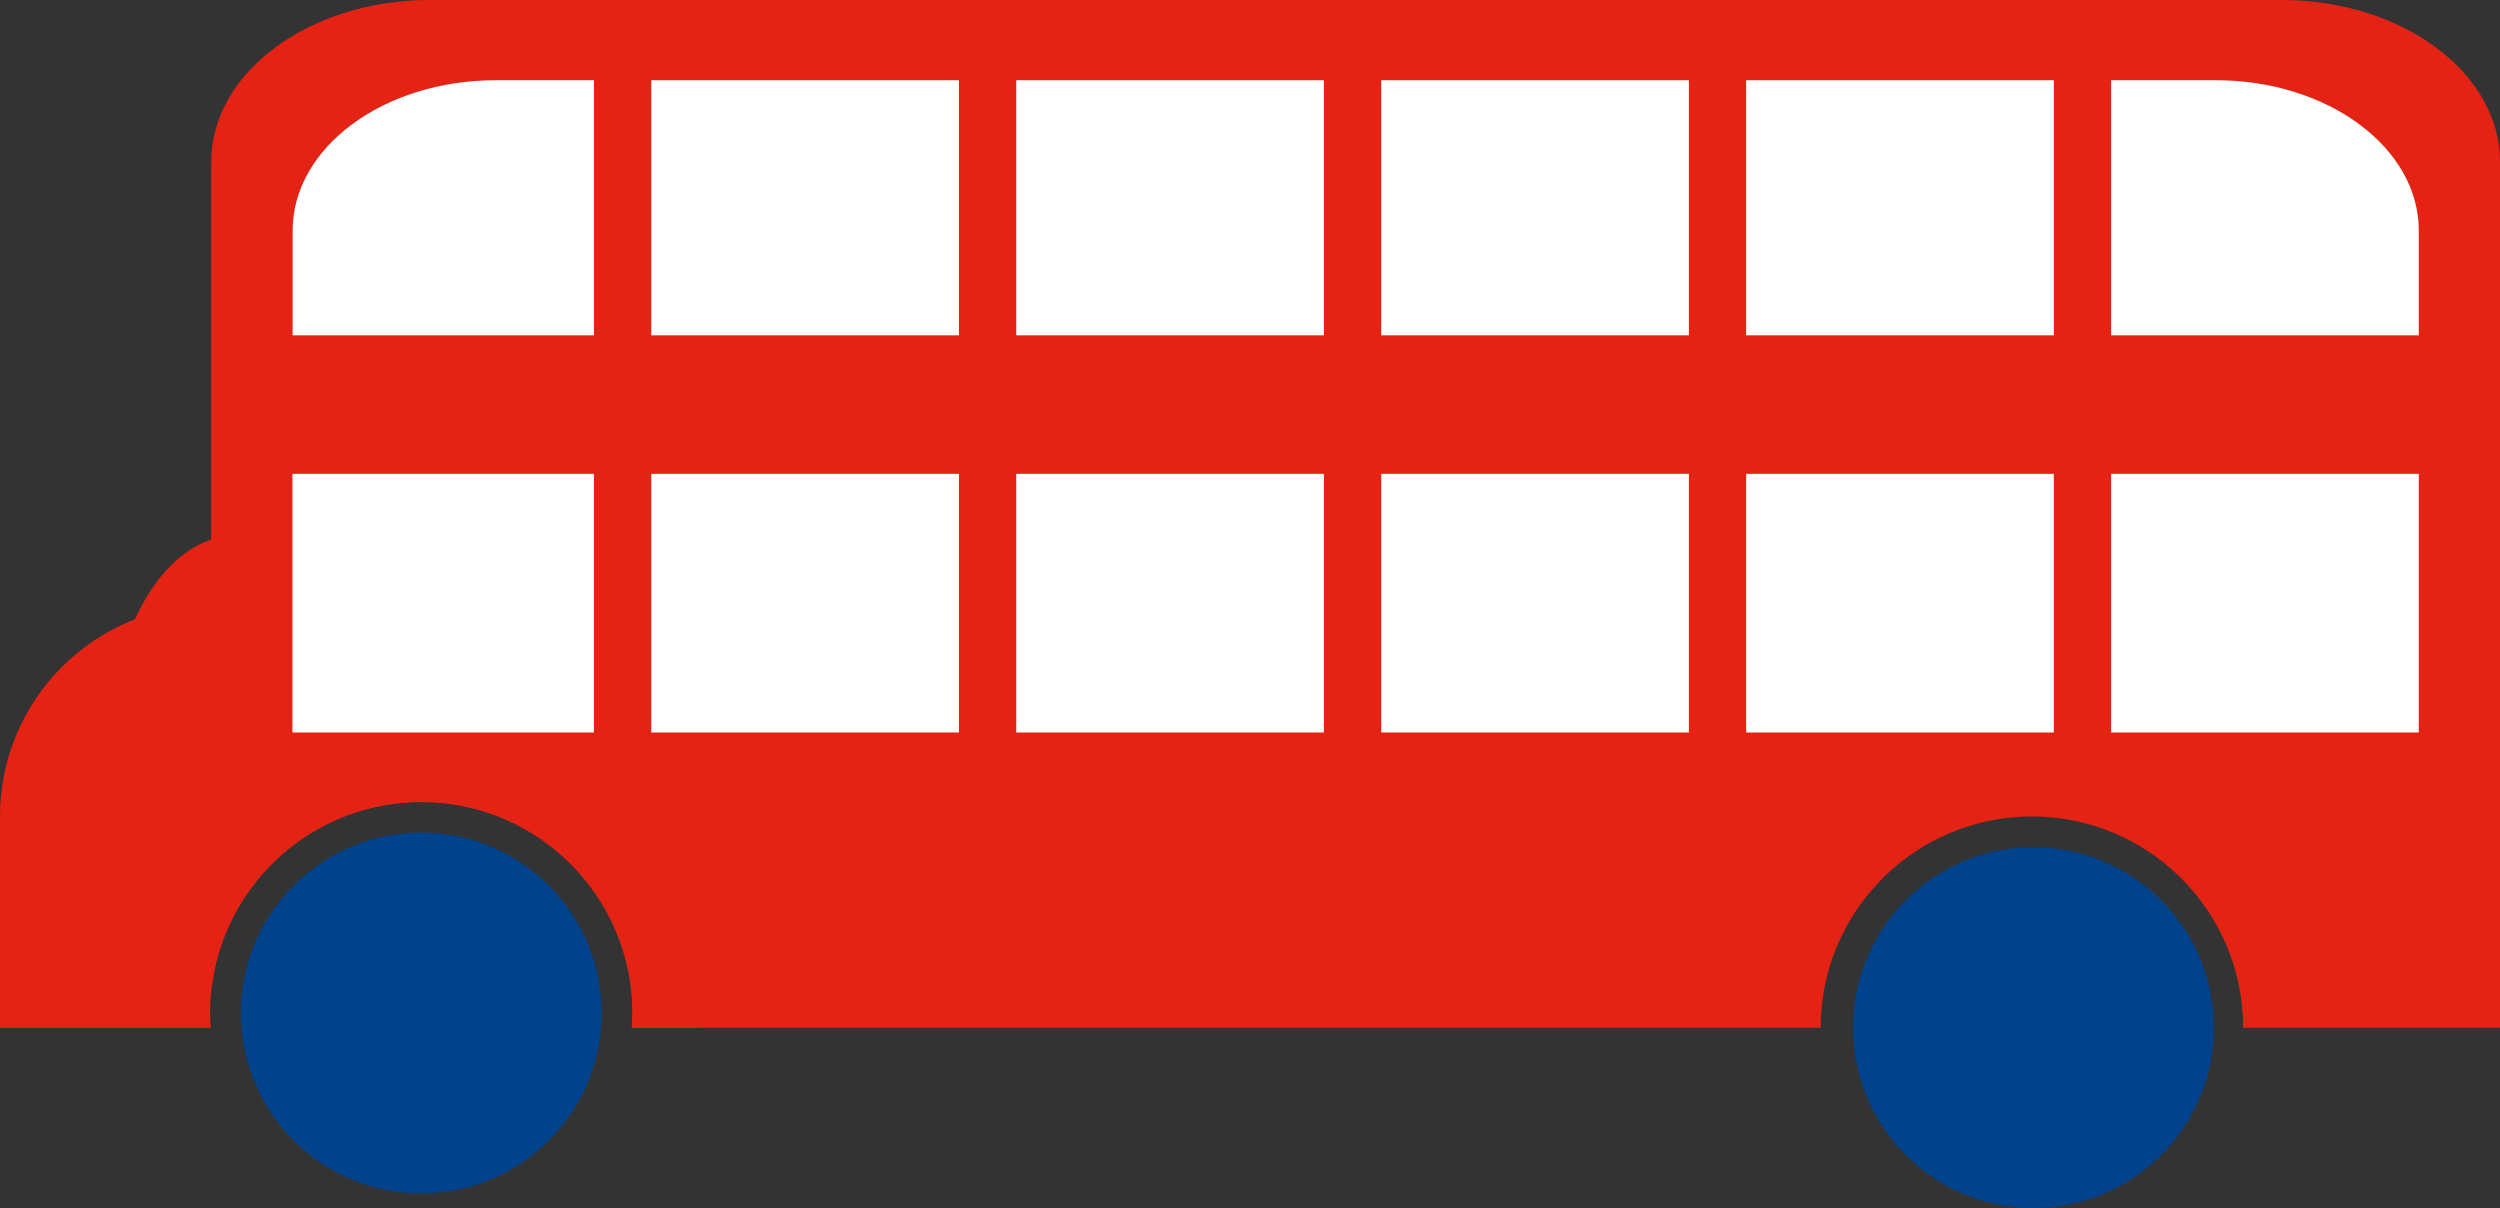
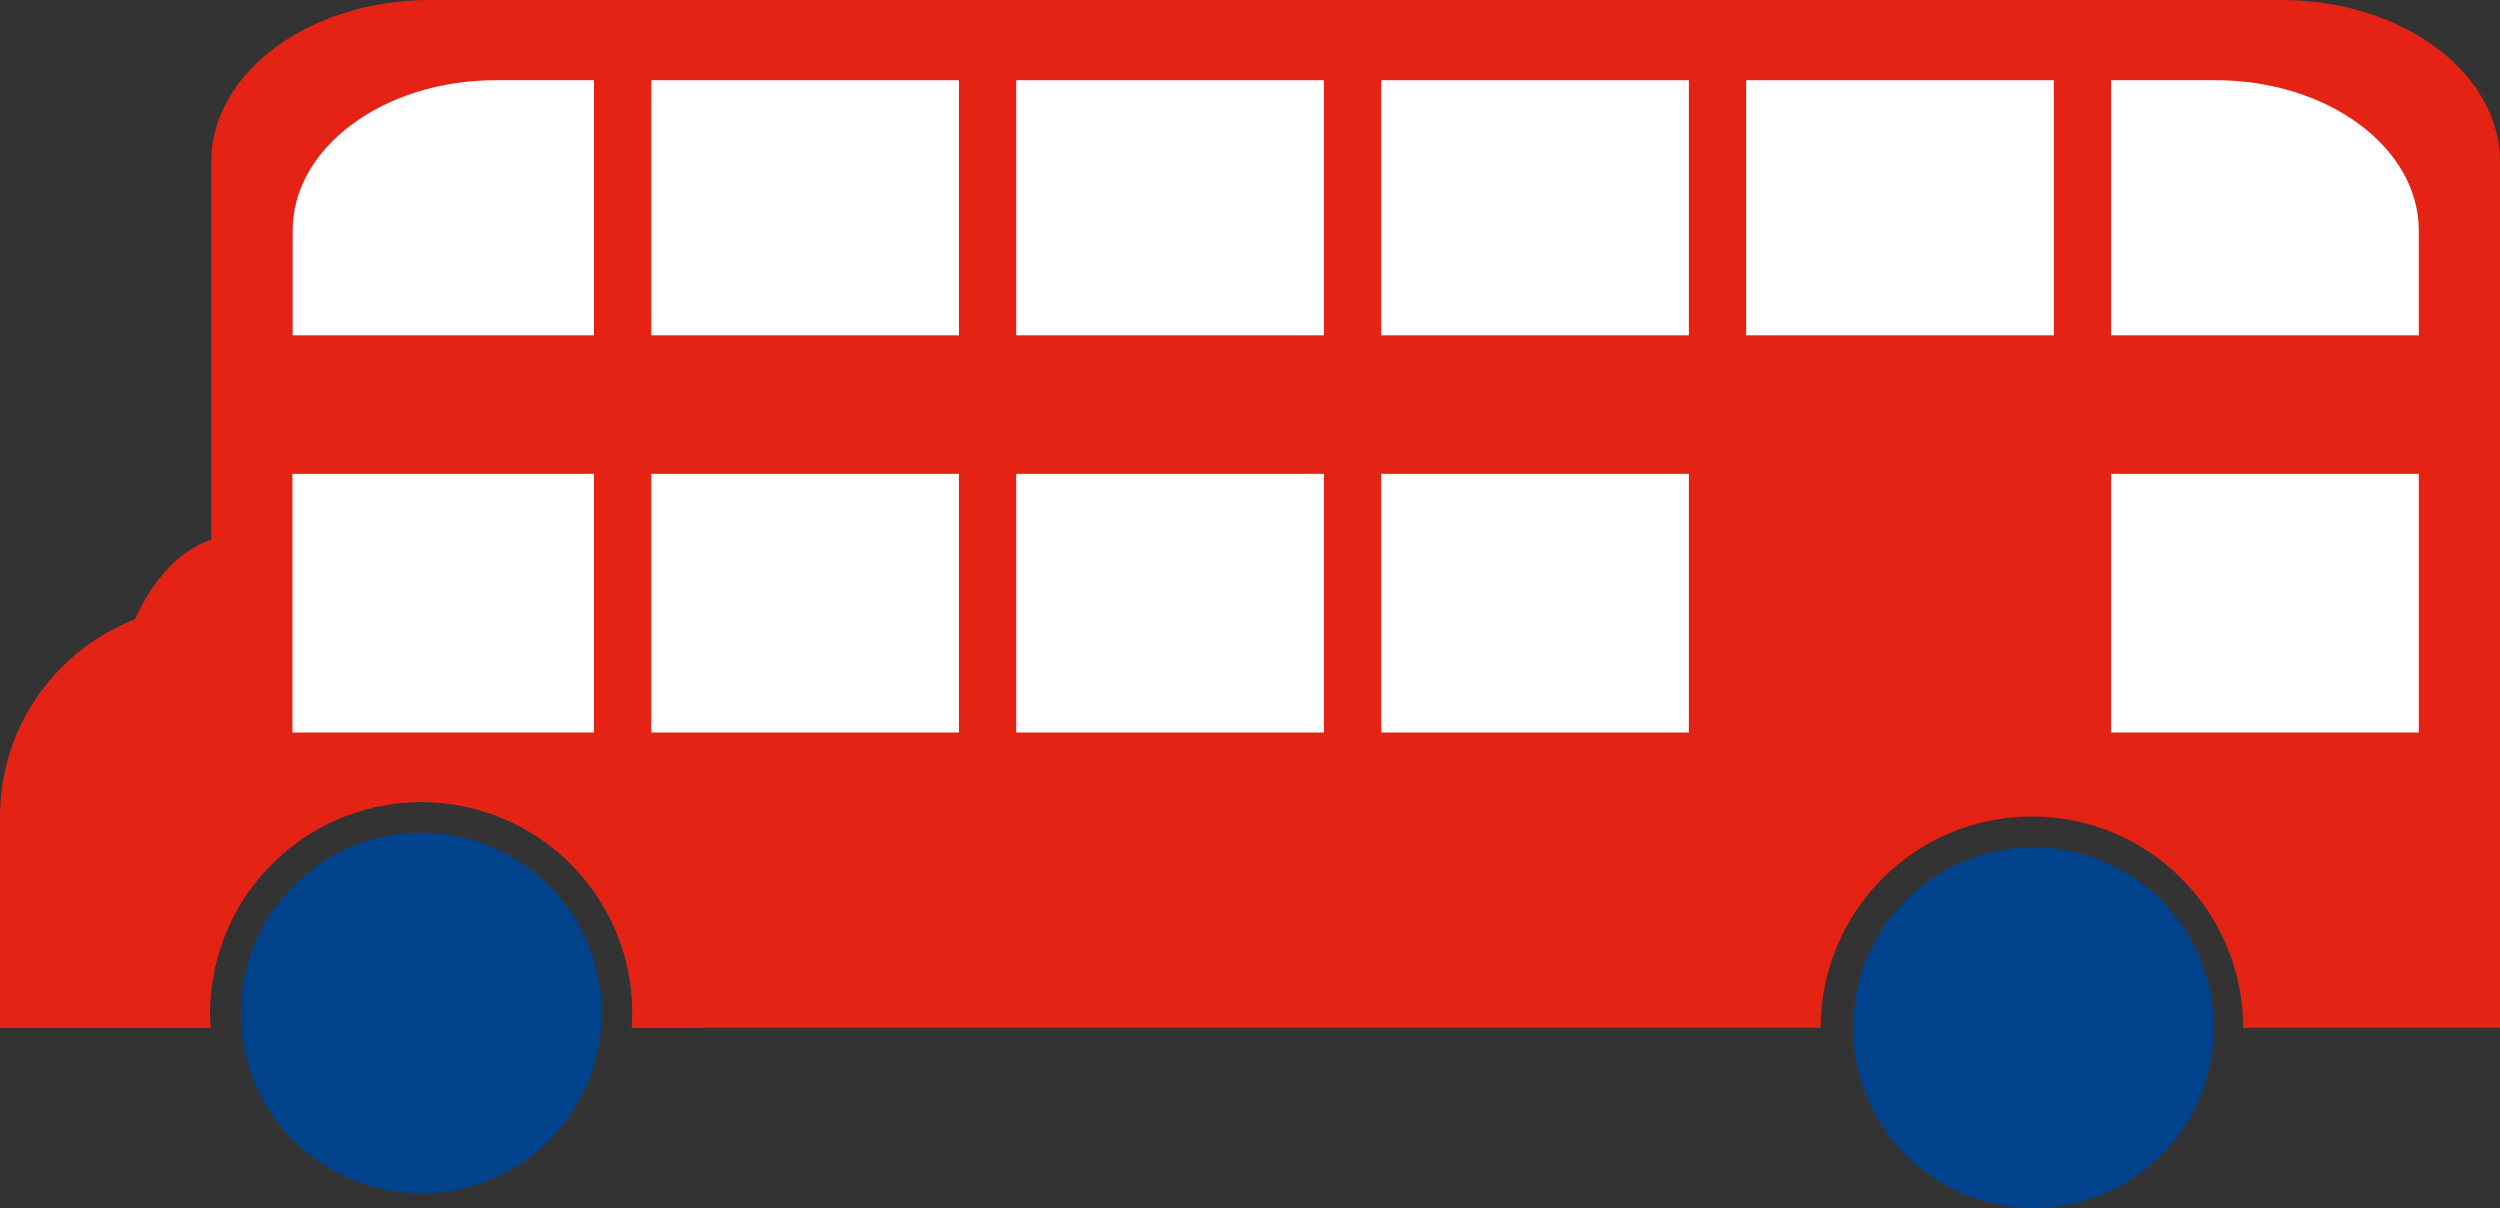
<svg xmlns="http://www.w3.org/2000/svg" id="_Слой_2" data-name="Слой 2" viewBox="0 0 126.52 61.14">
  <rect x="0" y="0" width="126.52" height="61.14" fill="#333333" stroke="none" />
  <defs>
    <style> .cls-1 { fill: #00428c; } .cls-2 { fill: #fff; } .cls-3 { fill: #e52314; } </style>
  </defs>
  <g id="Layer_1" data-name="Layer 1">
    <g>
      <path class="cls-1" d="M112.04,52.01c0,5.04-4.09,9.13-9.13,9.13s-9.13-4.09-9.13-9.13,4.09-9.13,9.13-9.13,9.13,4.09,9.13,9.13Z" />
      <path class="cls-1" d="M30.45,51.27c0,5.04-4.09,9.13-9.13,9.13s-9.13-4.09-9.13-9.13,4.09-9.13,9.13-9.13,9.13,4.09,9.13,9.13Z" />
      <g>
        <path class="cls-3" d="M5.53,37.81h0c0-5.91,2.86-10.7,6.4-10.7h9.71c3.53,0,6.4,4.79,6.4,10.7,0,0-22.5,5.91-22.5,0Z" />
        <path class="cls-3" d="M115.45,0H21.76c-6.11,0-11.07,3.67-11.07,8.19V50.14c.56-5.37,5.11-9.56,10.63-9.56,5.9,0,10.69,4.79,10.69,10.69,0,.25-.02,.49-.04,.74h60.17c0-5.9,4.79-10.69,10.69-10.69s10.69,4.78,10.69,10.69h13V8.19c0-4.52-4.96-8.19-11.07-8.19Z" />
        <path class="cls-3" d="M26.93,30.62H10.7c-5.91,0-10.7,4.79-10.7,10.7v10.7H10.67c-.02-.25-.04-.49-.04-.74,0-5.9,4.79-10.69,10.69-10.69s10.69,4.79,10.69,10.69c0,.25-.02,.49-.04,.74h3.44v-4.2c1.38-1.8,2.21-4.05,2.21-6.5,0-5.91-4.79-10.7-10.7-10.7Z" />
      </g>
      <g>
        <rect class="cls-2" x="32.96" y="4.06" width="15.57" height="12.91" />
        <rect class="cls-2" x="69.9" y="4.06" width="15.57" height="12.91" />
        <rect class="cls-2" x="51.43" y="4.06" width="15.57" height="12.91" />
        <path class="cls-2" d="M30.06,4.06h-4.97c-5.68,0-10.28,3.41-10.28,7.61v5.3h15.25V4.06Z" />
        <rect class="cls-2" x="88.37" y="4.06" width="15.57" height="12.91" />
        <path class="cls-2" d="M112.13,4.06h-5.29v12.91h15.57v-5.3c0-4.2-4.6-7.61-10.28-7.61Z" />
      </g>
      <g>
        <rect class="cls-2" x="32.96" y="23.98" width="15.57" height="13.09" />
        <rect class="cls-2" x="69.9" y="23.98" width="15.57" height="13.09" />
        <rect class="cls-2" x="51.43" y="23.98" width="15.57" height="13.09" />
        <polygon class="cls-2" points="30.06 23.98 14.8 23.98 14.8 26.74 14.8 37.07 30.06 37.07 30.06 23.98" />
-         <rect class="cls-2" x="88.37" y="23.98" width="15.57" height="13.09" />
        <polygon class="cls-2" points="122.41 26.74 122.41 23.98 106.84 23.98 106.84 37.07 122.41 37.07 122.41 26.74" />
      </g>
    </g>
  </g>
</svg>